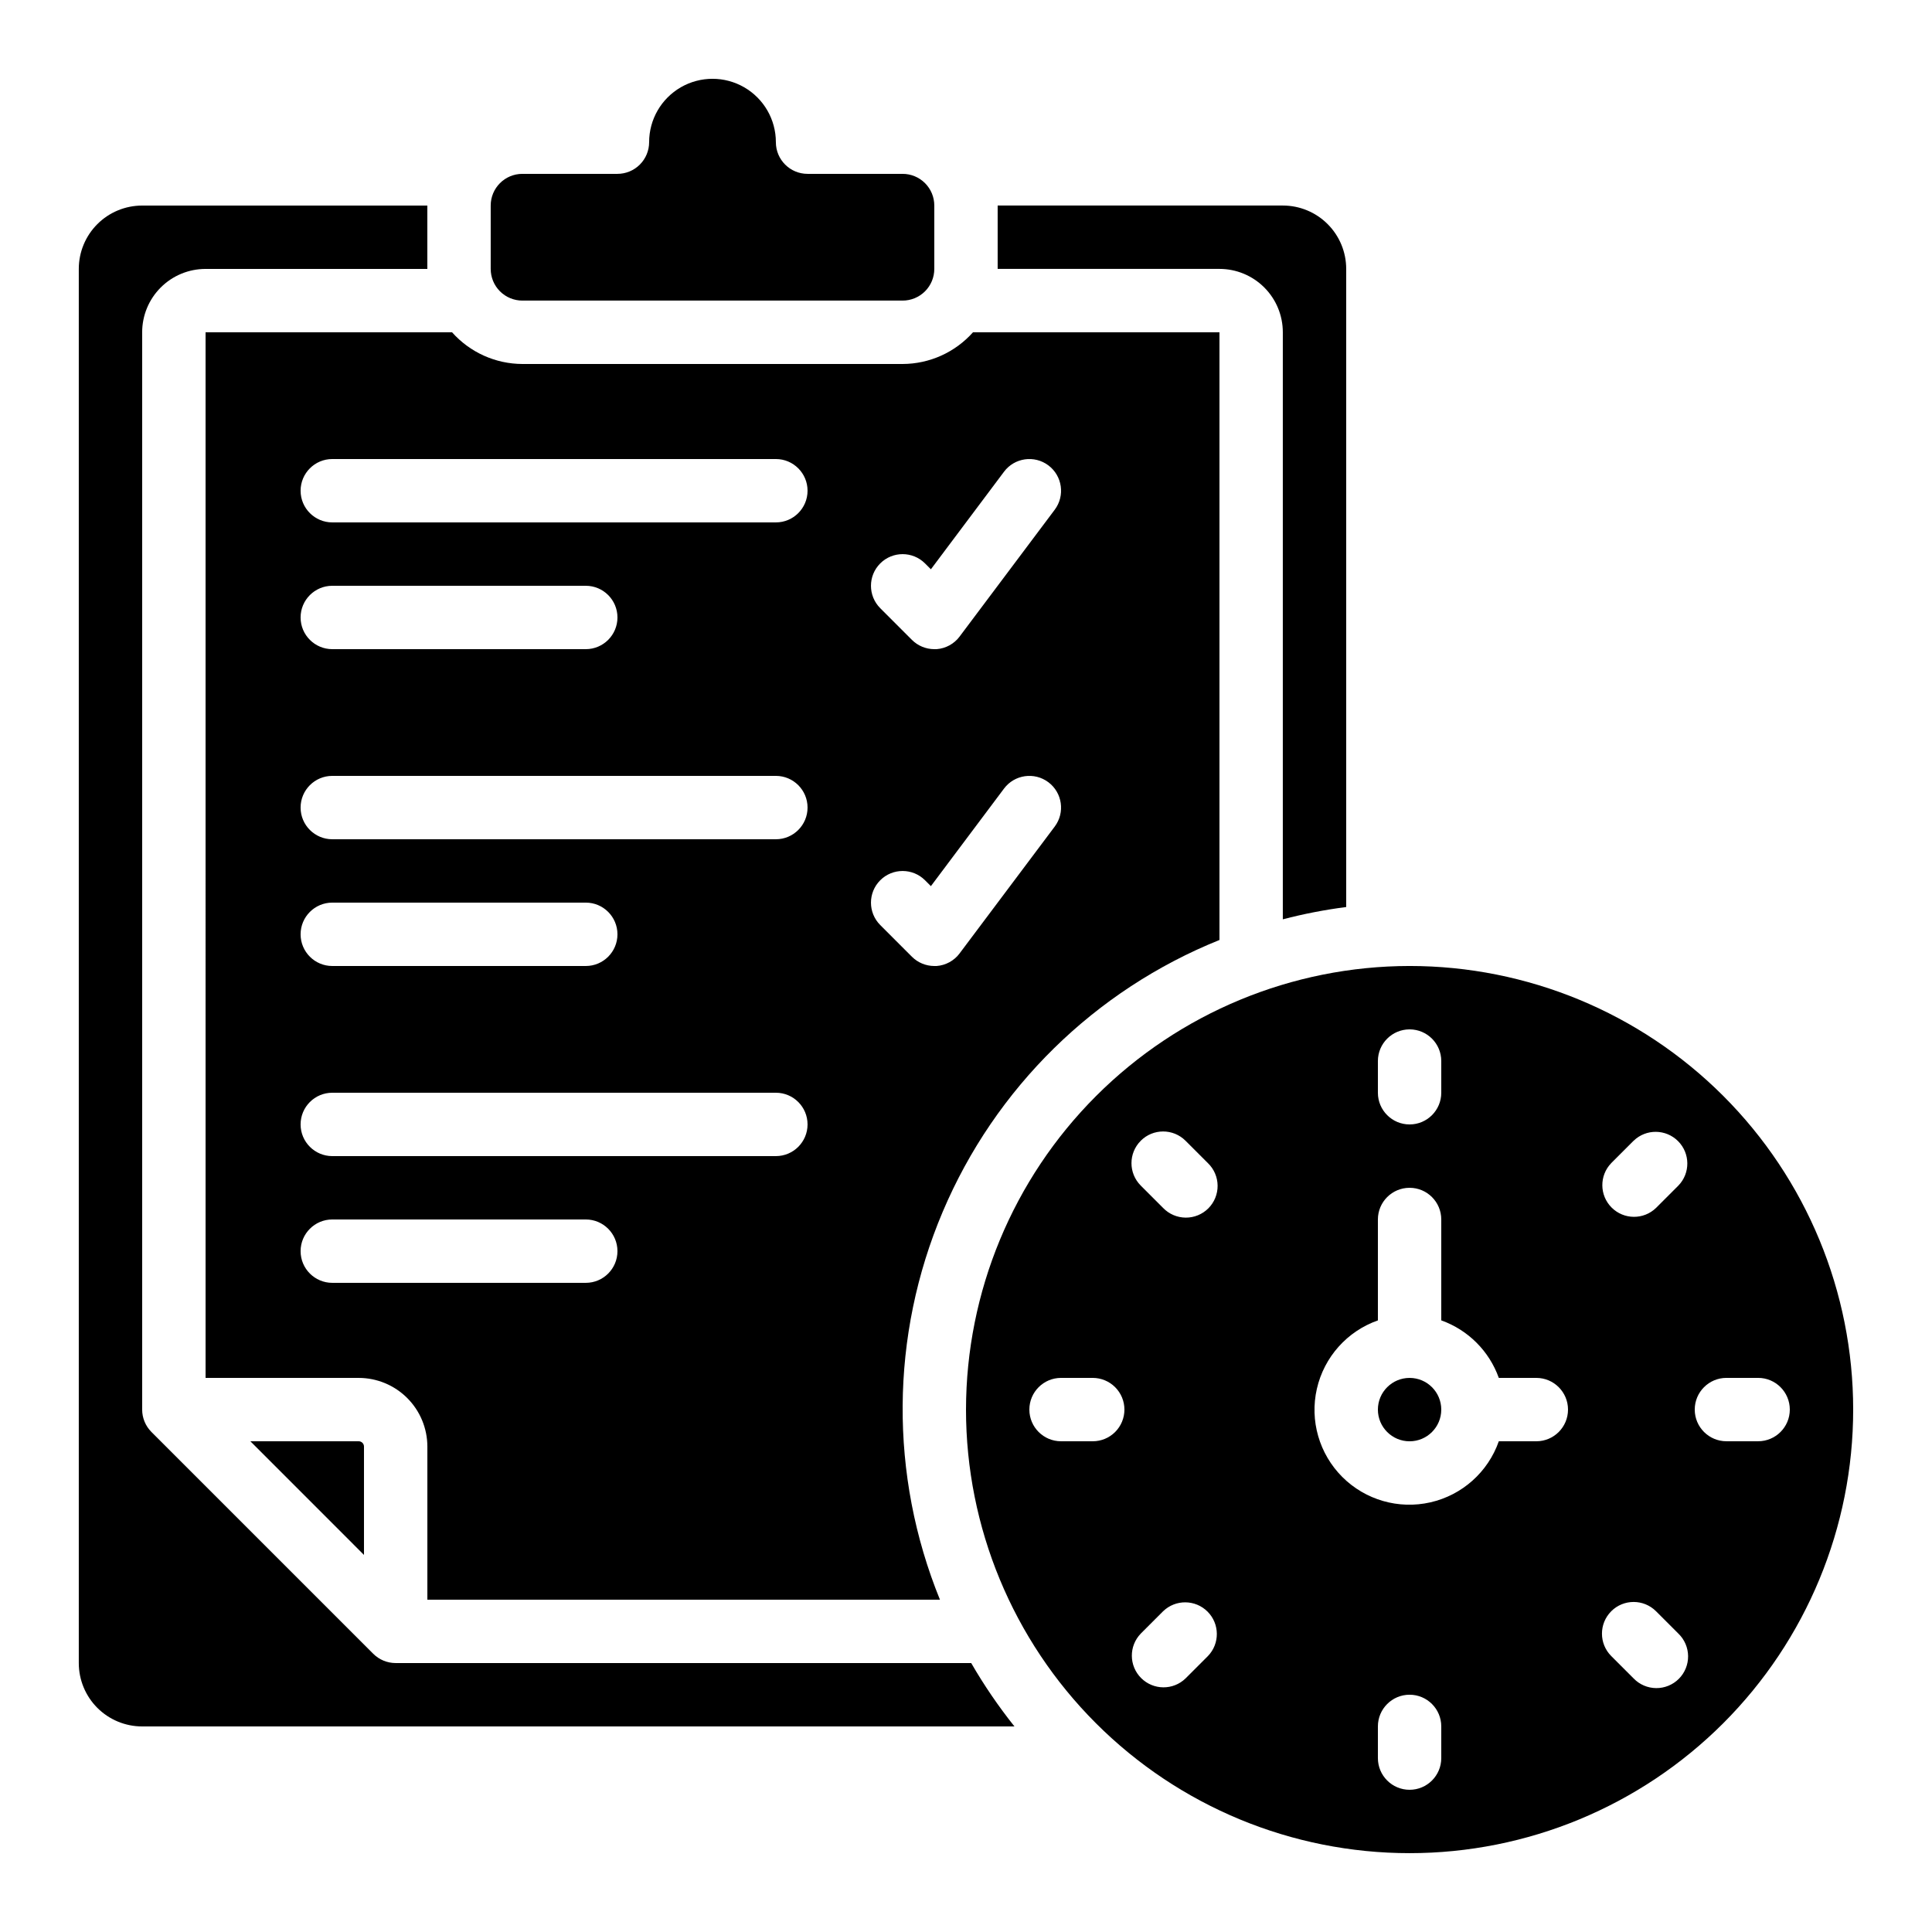
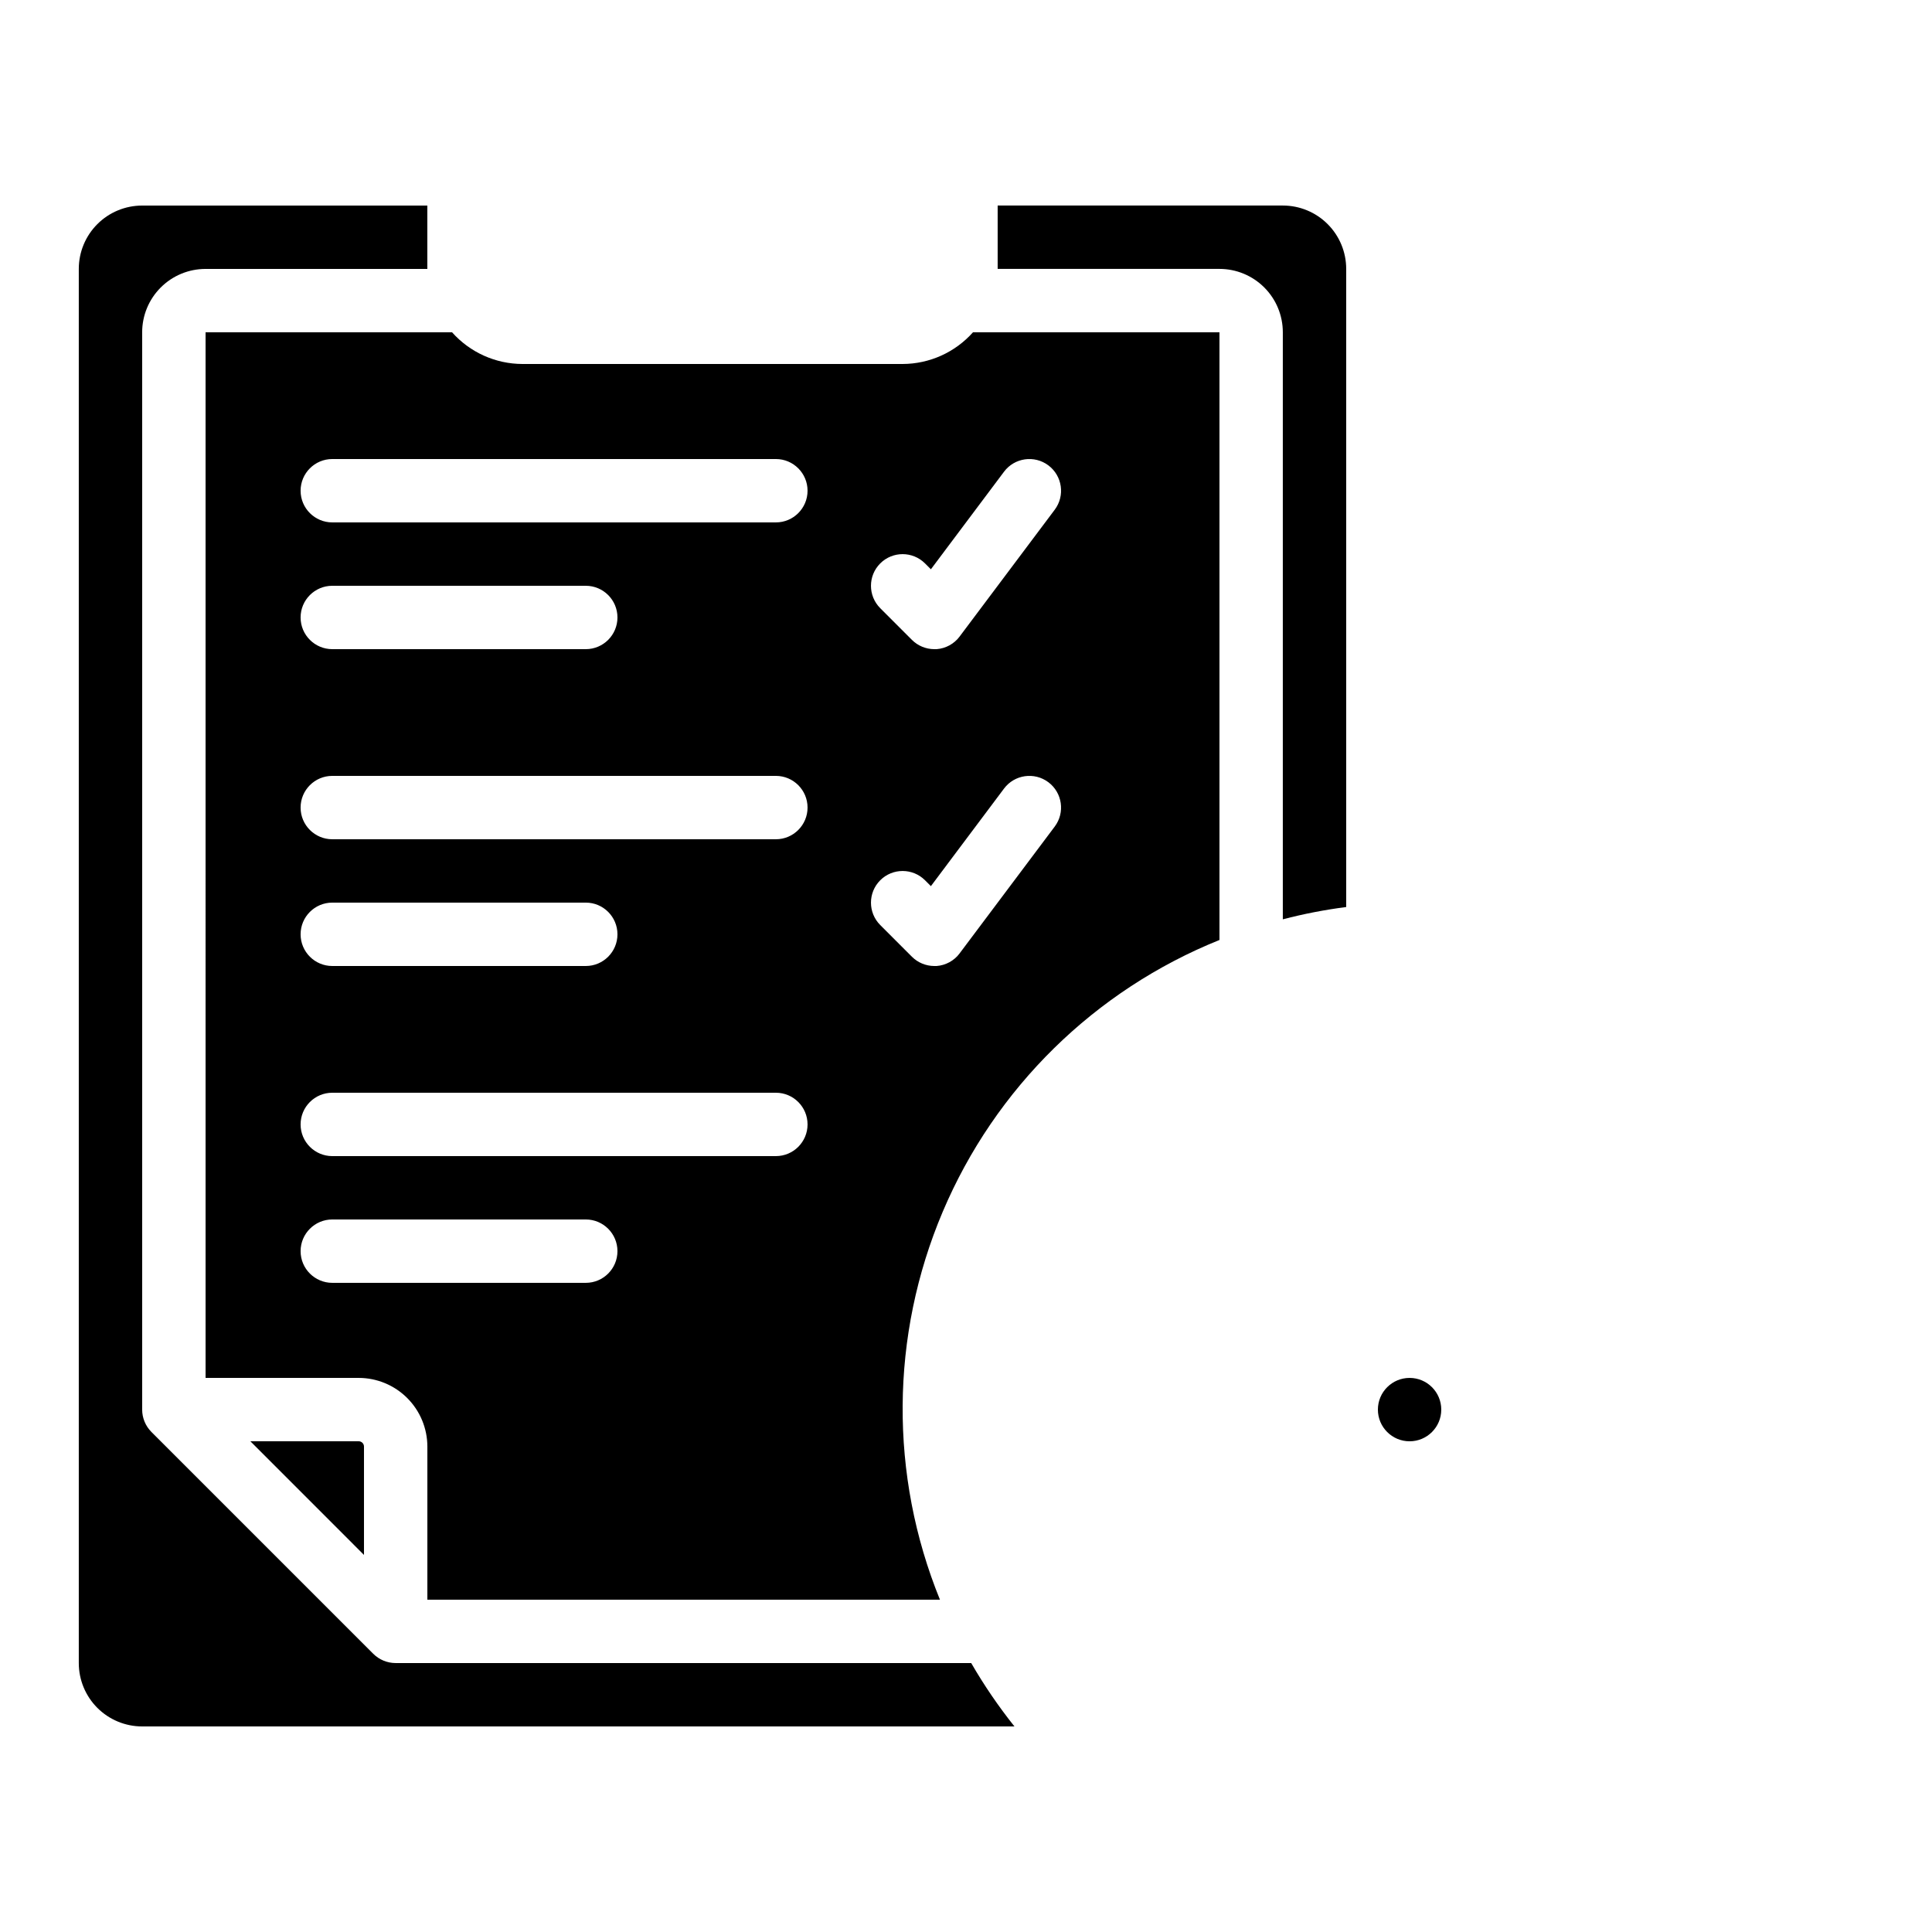
<svg xmlns="http://www.w3.org/2000/svg" fill="#000000" width="800px" height="800px" version="1.1" viewBox="144 144 512 512">
  <g>
-     <path d="m400 517.55c0 31.176 12.383 61.078 34.43 83.125 22.047 22.043 51.945 34.43 83.125 34.43 31.176 0 61.078-12.387 83.125-34.43 22.043-22.047 34.43-51.949 34.43-83.125 0-31.18-12.387-61.078-34.43-83.125-22.047-22.047-51.949-34.43-83.125-34.43-31.168 0.031-61.051 12.43-83.09 34.465-22.035 22.039-34.434 51.922-34.465 83.09zm125.95 92.363c0 4.637-3.758 8.398-8.395 8.398-4.637 0-8.398-3.762-8.398-8.398v-8.395c0-4.637 3.762-8.398 8.398-8.398 4.637 0 8.395 3.762 8.395 8.398zm75.57-100.76h8.398c4.637 0 8.398 3.762 8.398 8.398 0 4.637-3.762 8.395-8.398 8.395h-8.395c-4.637 0-8.398-3.758-8.398-8.395 0-4.637 3.762-8.398 8.398-8.398zm-30.531-56.914 5.938-5.938 0.004 0.004c3.293-3.184 8.531-3.137 11.77 0.102 3.238 3.238 3.285 8.477 0.102 11.77l-5.938 5.938c-3.293 3.184-8.531 3.137-11.77-0.102s-3.285-8.477-0.102-11.773zm0 118.75 0.004 0.004c3.277-3.277 8.594-3.277 11.871 0l5.938 5.938c1.621 1.562 2.543 3.715 2.562 5.965 0.02 2.254-0.867 4.418-2.457 6.012-1.594 1.59-3.758 2.477-6.012 2.457-2.25-0.02-4.402-0.941-5.965-2.562l-5.938-5.938c-3.273-3.277-3.273-8.586 0-11.863zm-61.832-145.8c0-4.637 3.762-8.395 8.398-8.395 4.637 0 8.395 3.758 8.395 8.395v8.398c0 4.637-3.758 8.398-8.395 8.398-4.637 0-8.398-3.762-8.398-8.398zm0 68.719v-26.734c0-4.637 3.762-8.395 8.398-8.395 4.637 0 8.395 3.758 8.395 8.395v26.738c7.113 2.539 12.711 8.137 15.25 15.246h9.941c4.637 0 8.398 3.762 8.398 8.398 0 4.637-3.762 8.395-8.398 8.395h-9.941c-2.859 8.152-9.707 14.266-18.129 16.184-8.426 1.918-17.242-0.625-23.352-6.731-6.109-6.109-8.656-14.926-6.738-23.352 1.918-8.422 8.027-15.27 16.176-18.133zm-62.852-47.602 0.004 0.004c3.277-3.281 8.594-3.281 11.871 0l5.938 5.938v-0.004c1.621 1.566 2.543 3.715 2.562 5.969 0.02 2.25-0.867 4.418-2.457 6.012-1.594 1.59-3.762 2.477-6.012 2.457-2.254-0.02-4.402-0.941-5.969-2.562l-5.938-5.938h0.004c-3.273-3.277-3.273-8.586 0-11.863zm0 130.62 5.938-5.938v0.004c3.297-3.184 8.535-3.137 11.773 0.102s3.285 8.477 0.102 11.77l-5.938 5.938c-3.293 3.184-8.531 3.137-11.77-0.102-3.238-3.238-3.285-8.477-0.102-11.77zm-4.32-59.371c0 2.227-0.887 4.363-2.461 5.938-1.574 1.574-3.711 2.457-5.938 2.457h-8.398c-4.637 0-8.395-3.758-8.395-8.395 0-4.637 3.758-8.398 8.395-8.398h8.398c2.227 0 4.363 0.887 5.938 2.461 1.574 1.574 2.461 3.711 2.461 5.938z" />
    <path d="m525.95 517.56c0 4.637-3.758 8.398-8.395 8.398-4.637 0-8.398-3.762-8.398-8.398s3.762-8.398 8.398-8.398c4.637 0 8.395 3.762 8.395 8.398" />
    <path d="m198.48 509.16h40.582-0.004c4.828 0.004 9.453 1.926 12.867 5.34 3.41 3.41 5.328 8.039 5.332 12.867v40.57h135.84c-13.434-33-13.172-69.992 0.73-102.8 13.898-32.809 40.293-58.727 73.344-72.031v-161.04h-65.324c-4.738 5.32-11.52 8.375-18.645 8.395h-100.76c-7.125-0.02-13.902-3.074-18.641-8.395h-65.324zm178.79-215.85c3.277-3.277 8.594-3.277 11.871 0l1.555 1.555 19.379-25.855c2.781-3.711 8.047-4.461 11.758-1.68 3.707 2.781 4.461 8.047 1.676 11.758l-25.191 33.586h0.004c-1.457 1.953-3.691 3.18-6.121 3.359h-0.598c-2.227 0-4.363-0.887-5.938-2.461l-8.398-8.398h0.004c-3.273-3.277-3.273-8.586 0-11.863zm0 83.969c3.277-3.277 8.594-3.277 11.871 0l1.555 1.555 19.379-25.855c2.781-3.711 8.047-4.461 11.758-1.68 3.707 2.781 4.461 8.047 1.676 11.754l-25.191 33.586 0.004 0.004c-1.457 1.953-3.691 3.18-6.121 3.359h-0.598c-2.227-0.004-4.363-0.887-5.938-2.461l-8.398-8.398h0.004c-3.273-3.277-3.273-8.586 0-11.863zm-145.21-111.63h117.55c4.637 0 8.398 3.762 8.398 8.398s-3.762 8.395-8.398 8.395h-117.55c-4.637 0-8.398-3.758-8.398-8.395s3.762-8.398 8.398-8.398zm0 33.586h67.176v0.004c4.637 0 8.395 3.758 8.395 8.395 0 4.637-3.758 8.398-8.395 8.398h-67.176c-4.637 0-8.398-3.762-8.398-8.398 0-4.637 3.762-8.395 8.398-8.395zm0 50.383h117.55c4.637 0 8.398 3.758 8.398 8.398 0 4.637-3.762 8.395-8.398 8.395h-117.55c-4.637 0-8.398-3.758-8.398-8.395 0-4.641 3.762-8.398 8.398-8.398zm0 33.586h67.176c4.637 0 8.395 3.762 8.395 8.398 0 4.637-3.758 8.398-8.395 8.398h-67.176c-4.637 0-8.398-3.762-8.398-8.398 0-4.637 3.762-8.398 8.398-8.398zm0 50.383h117.55c4.637 0 8.398 3.758 8.398 8.398 0 4.637-3.762 8.395-8.398 8.395h-117.55c-4.637 0-8.398-3.758-8.398-8.395 0-4.641 3.762-8.398 8.398-8.398zm0 33.586h67.176c4.637 0 8.395 3.762 8.395 8.398 0 4.637-3.758 8.395-8.395 8.395h-67.176c-4.637 0-8.398-3.758-8.398-8.395 0-4.637 3.762-8.398 8.398-8.398z" />
-     <path d="m282.44 223.66h100.76c2.231 0 4.363-0.883 5.938-2.457 1.578-1.574 2.461-3.711 2.461-5.938v-16.793c0-2.231-0.883-4.363-2.461-5.938-1.574-1.578-3.707-2.461-5.938-2.461h-25.188c-4.641 0-8.398-3.758-8.398-8.398 0-6-3.199-11.543-8.395-14.543-5.199-3-11.598-3-16.797 0-5.195 3-8.395 8.543-8.395 14.543 0 2.227-0.887 4.363-2.461 5.938-1.574 1.574-3.711 2.461-5.938 2.461h-25.191c-4.637 0-8.395 3.758-8.395 8.398v16.793c0 2.227 0.883 4.363 2.457 5.938 1.578 1.574 3.711 2.457 5.938 2.457z" />
    <path d="m181.68 601.52h231.16c-4.234-5.305-8.066-10.918-11.461-16.793h-152.53c-2.227-0.004-4.363-0.887-5.938-2.461l-58.777-58.777c-1.574-1.574-2.461-3.711-2.461-5.938v-285.49c0-4.453 1.77-8.727 4.922-11.875 3.148-3.148 7.418-4.918 11.875-4.918h58.777v-16.793h-75.574c-4.453 0-8.723 1.766-11.875 4.918-3.148 3.148-4.918 7.418-4.918 11.875v369.46c0 4.453 1.77 8.723 4.918 11.875 3.152 3.148 7.422 4.918 11.875 4.918z" />
    <path d="m210.35 525.95 30.109 30.121v-28.707c0.004-0.375-0.145-0.734-0.406-1-0.262-0.262-0.621-0.414-0.996-0.414z" />
    <path d="m483.96 232.06v155.57c5.523-1.441 11.133-2.531 16.797-3.258v-169.11c0-4.457-1.77-8.727-4.922-11.875-3.148-3.152-7.418-4.918-11.875-4.918h-75.57v16.793h58.777c4.457 0 8.727 1.77 11.875 4.918 3.152 3.148 4.918 7.422 4.918 11.875z" />
  </g>
</svg>